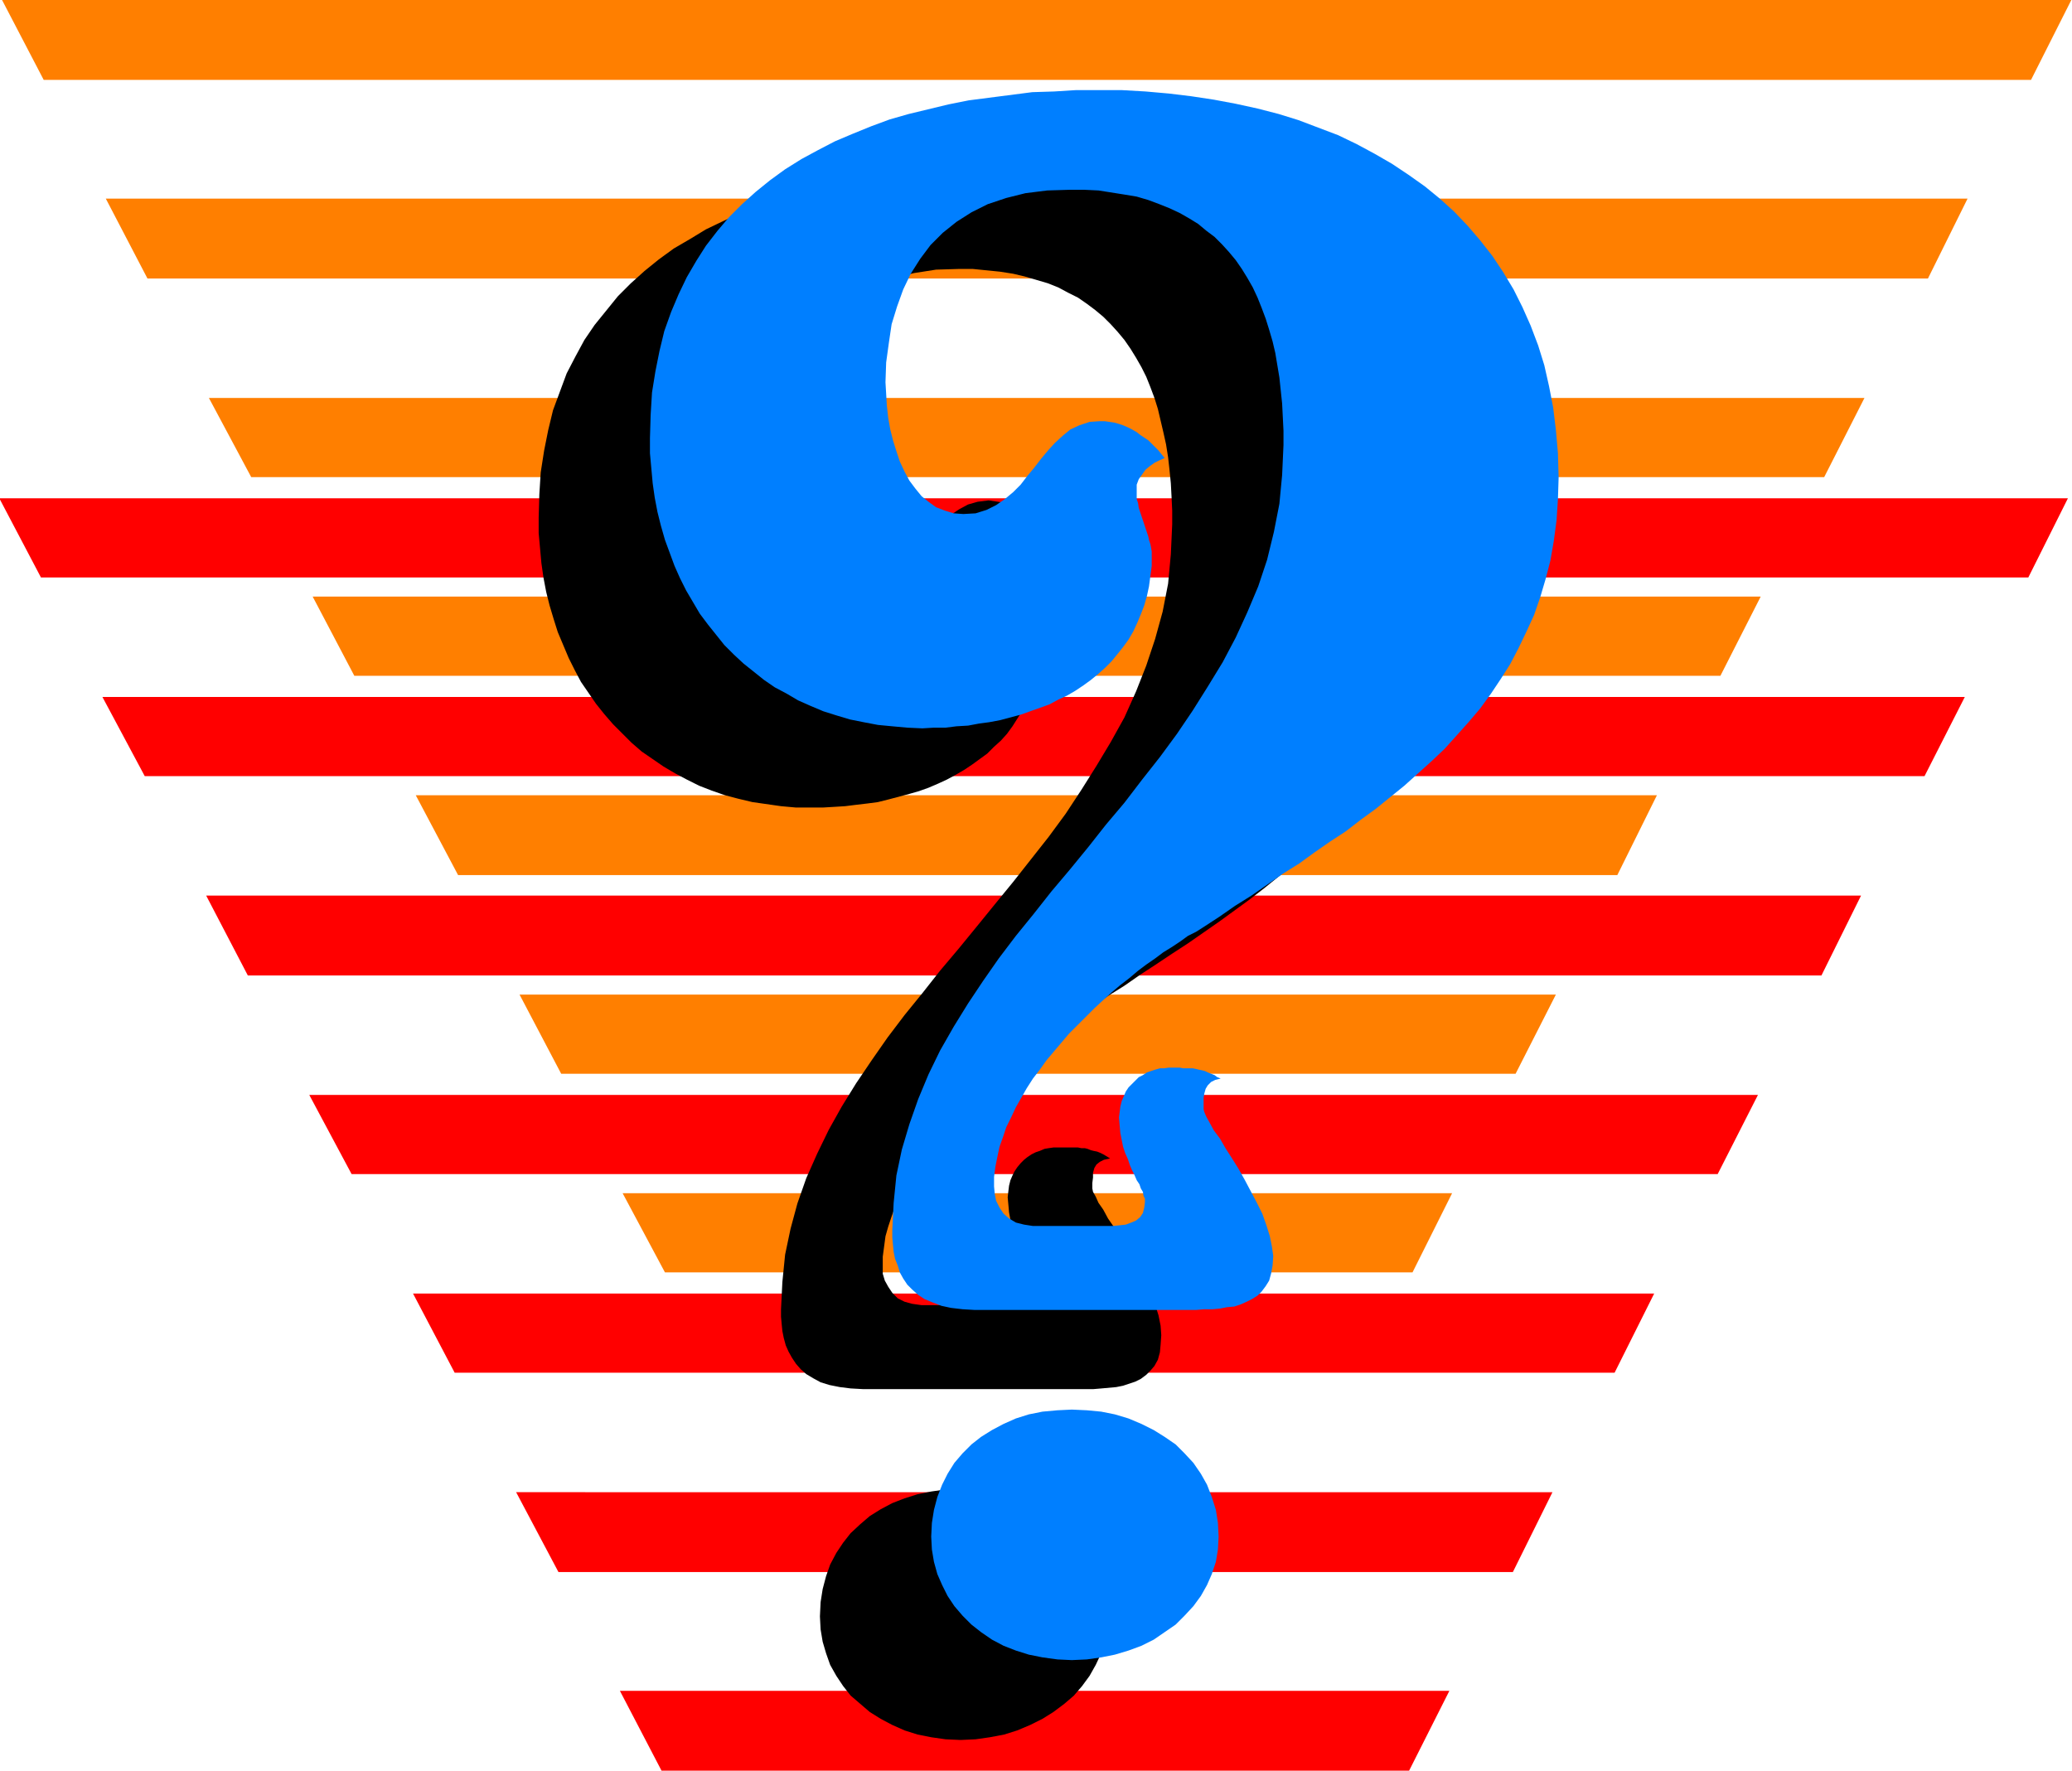
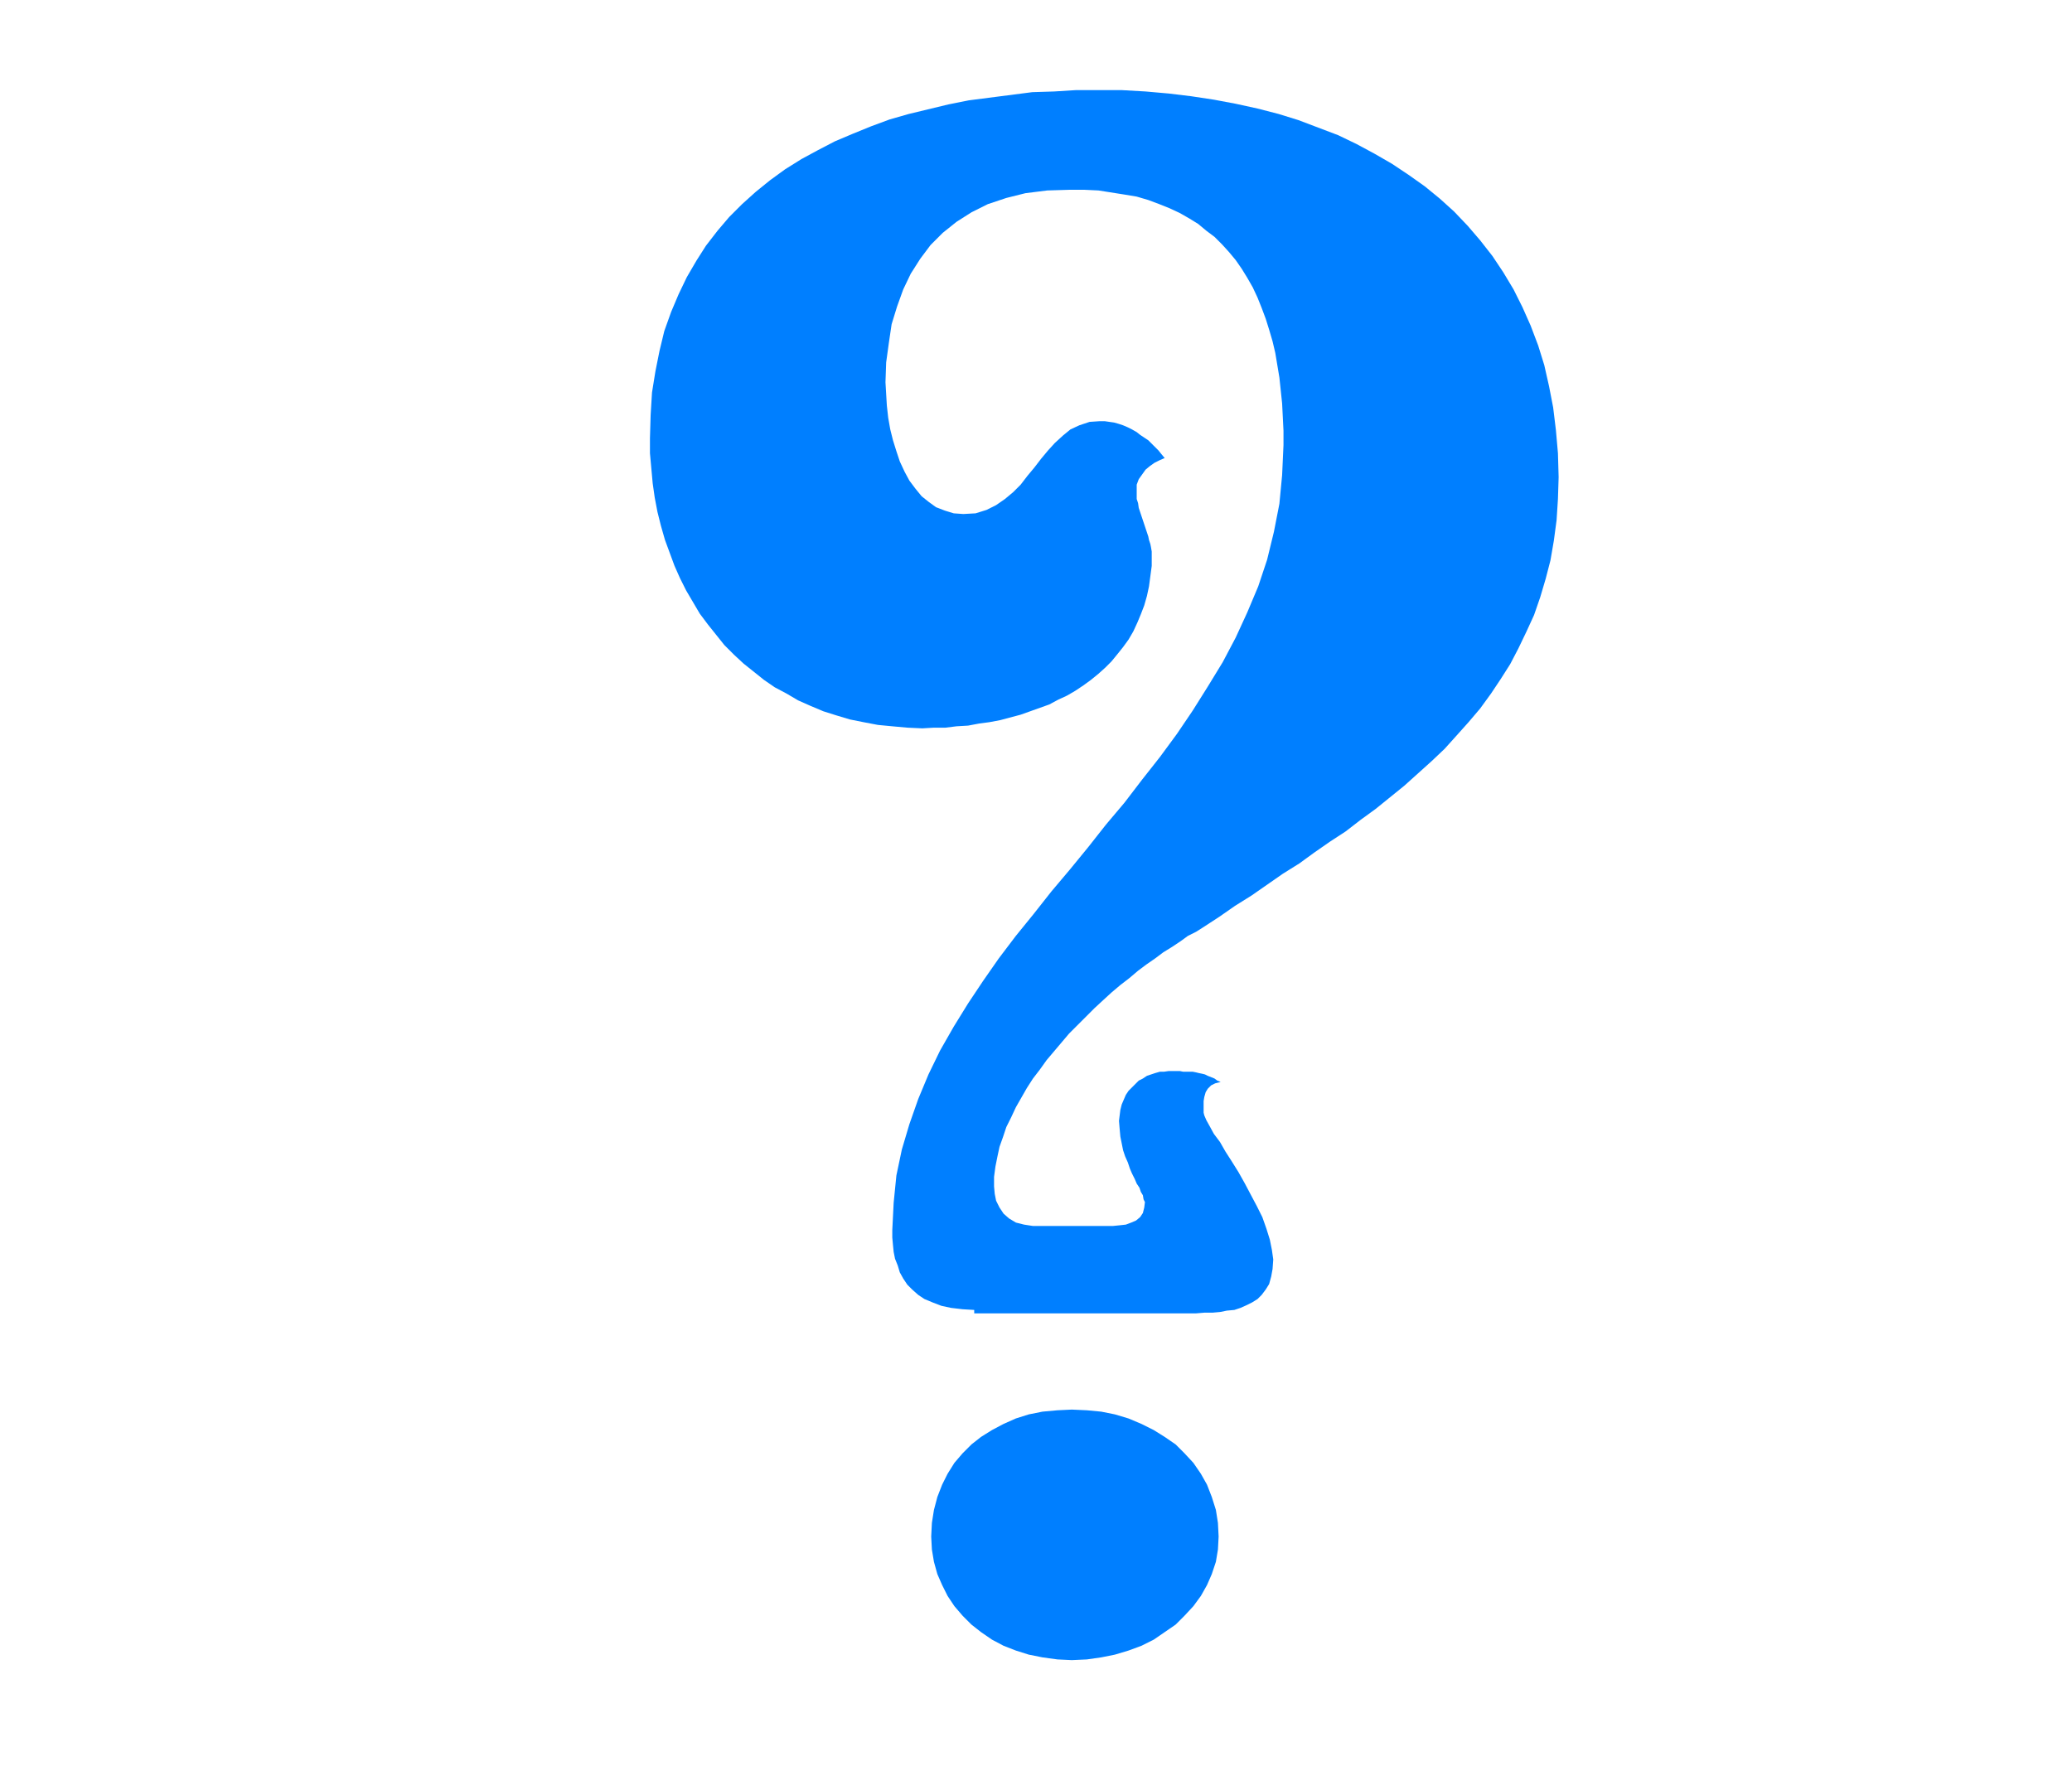
<svg xmlns="http://www.w3.org/2000/svg" fill-rule="evenodd" height="419.168" preserveAspectRatio="none" stroke-linecap="round" viewBox="0 0 3035 2594" width="490.455">
  <style>.pen1{stroke:none}</style>
-   <path class="pen1" d="m2971 846 58-116H-1l61 116h2911zm-152 291 59-116H150l62 116h2607zm-151 292 58-117H302l61 117h2305zm-152 291 59-116H453l62 116h2001zm-151 291 58-116H605l61 116h1699zm-149 292 58-117H756l62 117h1398zm-152 291 59-117H908l61 117h1095z" style="fill:red" />
-   <path class="pen1" d="m2975 117 59-117H3l61 117h2911zm-151 291 58-117H155l61 117h2608zm-152 291 59-116H306l62 116h2304zm-152 291 59-116H458l61 116h2001zm-151 292 58-117H609l62 117h1698zm-149 291 59-116H761l61 116h1398zm-151 291 58-116H912l62 116h1095z" style="fill:#ff7f00" />
-   <path class="pen1" d="m1264 2035-18-1-16-2-15-3-13-4-11-6-10-6-8-7-7-8-6-9-5-9-4-9-3-11-2-10-1-10-1-11v-11l2-40 4-40 8-38 10-37 13-37 16-36 17-35 19-34 21-34 23-34 23-33 25-33 26-32 26-33 27-32 27-33 26-32 27-33 26-33 26-33 25-34 23-35 22-35 21-35 20-36 17-38 15-38 13-39 11-40 8-41 4-43 2-44v-20l-1-21-1-19-2-20-2-18-3-19-4-18-4-17-4-17-5-16-6-16-6-15-7-14-8-14-8-13-9-13-10-12-10-11-11-11-12-10-12-9-13-9-14-7-15-8-15-6-17-5-17-5-17-4-19-3-20-2-20-2h-21l-33 1-32 5-29 7-26 9-24 12-22 14-20 16-18 18-15 20-14 21-11 24-10 24-7 26-5 28-3 28-1 29 1 18 1 17 2 17 3 17 4 17 5 16 5 15 7 14 7 14 8 12 10 10 10 9 11 8 13 5 13 3 14 1 18-1 15-4 15-7 13-9 11-10 12-12 10-12 10-13 10-12 10-13 10-11 11-11 12-8 13-7 14-4 16-2 7 1 7 1 7 1 7 2 7 2 6 3 7 3 6 3 6 4 6 4 5 5 5 4 6 5 4 5 5 6 4 5-7 3-7 4-7 5-7 6-5 7-5 7-2 7-1 9v6l1 7 1 6 1 6 2 6 2 7 2 5 2 7 2 6 2 5 2 6 2 6 1 5 1 6 1 5v21l-1 15-3 15-3 15-3 13-5 13-6 13-6 13-7 11-7 11-8 11-9 10-10 9-10 10-11 8-11 8-12 8-12 7-13 7-13 6-14 6-14 5-14 4-15 4-15 4-16 4-15 2-17 2-16 2-16 1-17 1h-39l-22-2-21-3-21-3-21-5-19-5-20-7-18-7-18-9-17-9-17-10-16-11-16-11-15-13-13-13-14-14-13-15-12-15-11-16-11-16-9-17-9-18-8-19-8-19-6-19-6-20-5-20-4-21-3-21-2-22-2-22v-23l1-34 2-32 5-32 6-30 7-29 10-27 10-27 13-25 13-24 15-22 17-21 17-21 19-19 20-18 21-17 22-16 24-14 23-14 25-12 26-12 27-10 28-10 28-9 29-7 29-7 30-5 31-5 31-4 31-3 32-2 32-1 32-1 35 1 34 2 35 2 33 4 33 5 32 6 31 7 31 8 30 10 29 11 28 11 28 13 26 13 26 15 24 16 24 18 22 17 21 20 20 20 18 22 18 23 16 23 15 26 13 26 12 27 11 28 8 30 8 30 6 32 4 33 3 34 1 35-1 32-3 31-3 29-6 29-6 28-8 27-9 25-11 25-11 24-13 23-14 22-14 22-16 21-17 20-17 20-19 19-18 19-20 17-20 18-21 17-21 17-22 17-22 16-22 16-23 16-23 16-23 15-24 16-23 15-23 16-24 15-23 16-11 6-11 7-12 7-12 8-12 8-13 9-12 10-13 9-13 10-13 11-12 11-13 11-13 12-13 12-12 12-11 12-12 13-11 13-11 14-10 13-10 14-9 14-9 14-8 14-6 14-7 15-5 14-5 15-4 14-2 15-2 15v25l3 10 5 9 6 9 8 8 10 5 11 3 14 2h117l10-1 10-1 8-3 6-3 6-5 4-6 3-7v-13l-1-5-2-5-2-5-4-7-3-6-3-7-3-7-4-8-4-8-3-9-3-9-2-10-2-11-1-11-1-11 1-9 1-8 2-8 3-7 3-6 4-6 5-6 5-5 5-4 6-4 6-3 6-2 7-3 6-1 7-1h36l5 1h5l4 1 5 2 4 1 5 1 5 2 4 2 5 3 5 3-9 2-6 3-5 4-3 5-2 7v7l-1 8v8l1 5 4 7 4 9 7 10 7 13 9 13 9 15 10 15 9 17 9 16 9 17 8 17 6 16 5 16 3 15 1 14-1 14-1 11-3 11-5 9-6 7-6 6-8 6-8 4-9 3-9 3-10 2-11 1-11 1-12 1h-337zm143 146 22 1 21 3 21 4 19 6 19 7 18 9 16 10 16 12 14 13 12 14 11 15 9 17 8 17 5 19 3 19 1 21-1 19-3 18-5 17-8 17-9 16-11 15-12 14-14 12-16 12-16 10-18 9-19 8-19 6-21 4-21 3-22 1-22-1-21-3-20-4-19-6-18-8-17-9-16-10-14-12-14-12-11-14-10-15-9-16-6-17-5-17-3-18-1-19 1-21 3-19 5-19 6-17 9-17 10-15 11-14 14-13 14-12 16-10 17-9 18-7 19-6 20-4 21-3 22-1z" style="fill:#000" />
-   <path class="pen1" d="m1427 1919-17-1-17-2-14-3-13-5-12-5-9-6-9-8-7-7-6-9-5-9-3-10-4-10-2-10-1-10-1-11v-11l2-40 4-40 8-38 11-37 13-37 15-36 17-35 20-35 21-34 22-33 23-33 25-33 26-32 26-33 27-32 27-33 26-33 27-32 26-34 26-33 25-34 23-34 22-35 22-36 19-36 17-37 16-38 13-39 10-41 8-41 4-42 2-44v-21l-1-20-1-20-2-19-2-19-3-18-3-18-4-17-5-17-5-16-6-16-6-15-7-15-8-14-8-13-9-13-10-12-10-11-11-11-12-9-12-10-13-8-14-8-15-7-15-6-16-6-17-5-18-3-19-3-19-3-21-1h-21l-33 1-32 4-28 7-27 9-24 12-22 14-20 16-18 18-15 20-14 22-11 23-9 25-8 26-4 27-4 29-1 29 1 17 1 17 2 18 3 17 4 16 5 16 5 15 7 15 7 13 9 12 9 11 10 8 11 8 13 5 13 4 14 1 18-1 16-5 14-7 13-9 12-10 11-11 10-13 10-12 10-13 10-12 10-11 12-11 11-9 13-6 15-5 15-1h7l7 1 7 1 7 2 6 2 7 3 6 3 7 4 5 4 6 4 6 4 5 5 5 5 5 5 4 5 5 6-7 3-8 4-7 5-6 5-5 7-5 7-3 8v21l2 6 1 7 2 6 2 6 2 6 2 6 2 6 2 6 2 6 1 5 2 6 1 5 1 6v21l-2 15-2 15-3 14-4 14-5 13-5 12-6 13-7 12-8 11-8 10-9 11-9 9-10 9-11 9-11 8-12 8-12 7-13 6-13 7-14 5-14 5-14 5-15 4-15 4-16 3-15 2-16 3-17 1-16 2h-17l-17 1-22-1-22-2-21-2-21-4-20-4-20-6-19-6-19-8-18-8-17-10-17-9-16-11-15-12-15-12-14-13-14-14-12-15-12-15-12-16-10-17-10-17-9-18-8-18-7-19-7-19-6-21-5-20-4-21-3-21-2-22-2-22v-22l1-34 2-33 5-31 6-30 7-29 10-28 11-26 12-25 14-24 14-22 17-22 17-20 19-19 20-18 21-17 22-16 24-15 24-13 25-13 26-11 27-11 27-10 28-8 29-7 29-7 30-6 31-4 31-4 31-4 32-1 32-2h67l35 2 34 3 33 4 33 5 32 6 32 7 31 8 29 9 29 11 29 11 27 13 26 14 26 15 24 16 24 17 22 18 21 19 20 21 18 21 18 23 16 24 15 25 13 26 12 27 11 29 9 29 7 31 6 31 4 33 3 34 1 35-1 32-2 31-4 30-5 29-7 27-8 27-9 26-11 24-12 25-12 23-14 22-14 21-16 22-17 20-17 19-18 20-19 18-20 18-20 18-21 17-21 17-22 16-22 17-23 15-23 16-22 16-24 15-23 16-23 16-24 15-23 16-23 15-11 7-12 6-11 8-12 8-13 8-12 9-13 9-12 9-13 11-13 10-13 11-12 11-13 12-12 12-12 12-13 13-11 13-11 13-11 13-10 14-10 13-9 14-8 14-8 14-7 15-7 14-5 15-5 14-3 14-3 15-2 15v14l1 11 2 10 5 10 6 9 8 7 10 6 12 3 13 2h117l10-1 9-1 8-3 7-3 6-5 4-6 2-8 1-8v-5l-2-4-1-6-3-5-2-6-4-6-3-7-4-8-3-7-3-9-4-9-3-9-2-10-2-10-1-11-1-12 1-8 1-8 2-8 3-7 3-7 4-6 5-5 5-5 5-5 6-3 6-4 6-2 6-2 7-2h6l7-1h16l5 1h14l5 1 4 1 5 1 4 1 4 2 5 2 5 2 4 3 5 2-8 2-6 3-5 5-3 5-2 7-1 6v17l1 4 3 7 5 9 6 11 9 12 8 14 9 14 10 16 9 16 9 17 9 17 8 16 6 17 5 16 3 15 2 14-1 14-2 11-3 11-5 8-6 8-6 6-8 5-8 4-9 4-9 3-11 1-10 2-11 1h-12l-12 1h-325zm143 146 22 1 21 2 20 4 20 6 19 8 18 9 16 10 16 11 13 13 13 14 11 16 9 16 7 18 6 19 3 19 1 20-1 19-3 18-6 18-7 16-9 16-11 15-13 14-13 13-16 11-16 11-18 9-19 7-20 6-20 4-21 3-22 1-21-1-22-3-20-4-19-6-18-7-17-9-16-11-14-11-13-13-12-14-10-15-8-16-7-16-5-18-3-18-1-19 1-20 3-19 5-19 7-18 8-16 10-16 12-14 13-13 14-11 16-10 17-9 18-8 19-6 20-4 22-2 21-1z" style="fill:#007fff" />
+   <path class="pen1" d="m1427 1919-17-1-17-2-14-3-13-5-12-5-9-6-9-8-7-7-6-9-5-9-3-10-4-10-2-10-1-10-1-11v-11l2-40 4-40 8-38 11-37 13-37 15-36 17-35 20-35 21-34 22-33 23-33 25-33 26-32 26-33 27-32 27-33 26-33 27-32 26-34 26-33 25-34 23-34 22-35 22-36 19-36 17-37 16-38 13-39 10-41 8-41 4-42 2-44v-21l-1-20-1-20-2-19-2-19-3-18-3-18-4-17-5-17-5-16-6-16-6-15-7-15-8-14-8-13-9-13-10-12-10-11-11-11-12-9-12-10-13-8-14-8-15-7-15-6-16-6-17-5-18-3-19-3-19-3-21-1h-21l-33 1-32 4-28 7-27 9-24 12-22 14-20 16-18 18-15 20-14 22-11 23-9 25-8 26-4 27-4 29-1 29 1 17 1 17 2 18 3 17 4 16 5 16 5 15 7 15 7 13 9 12 9 11 10 8 11 8 13 5 13 4 14 1 18-1 16-5 14-7 13-9 12-10 11-11 10-13 10-12 10-13 10-12 10-11 12-11 11-9 13-6 15-5 15-1h7l7 1 7 1 7 2 6 2 7 3 6 3 7 4 5 4 6 4 6 4 5 5 5 5 5 5 4 5 5 6-7 3-8 4-7 5-6 5-5 7-5 7-3 8v21l2 6 1 7 2 6 2 6 2 6 2 6 2 6 2 6 2 6 1 5 2 6 1 5 1 6v21l-2 15-2 15-3 14-4 14-5 13-5 12-6 13-7 12-8 11-8 10-9 11-9 9-10 9-11 9-11 8-12 8-12 7-13 6-13 7-14 5-14 5-14 5-15 4-15 4-16 3-15 2-16 3-17 1-16 2h-17l-17 1-22-1-22-2-21-2-21-4-20-4-20-6-19-6-19-8-18-8-17-10-17-9-16-11-15-12-15-12-14-13-14-14-12-15-12-15-12-16-10-17-10-17-9-18-8-18-7-19-7-19-6-21-5-20-4-21-3-21-2-22-2-22v-22l1-34 2-33 5-31 6-30 7-29 10-28 11-26 12-25 14-24 14-22 17-22 17-20 19-19 20-18 21-17 22-16 24-15 24-13 25-13 26-11 27-11 27-10 28-8 29-7 29-7 30-6 31-4 31-4 31-4 32-1 32-2h67l35 2 34 3 33 4 33 5 32 6 32 7 31 8 29 9 29 11 29 11 27 13 26 14 26 15 24 16 24 17 22 18 21 19 20 21 18 21 18 23 16 24 15 25 13 26 12 27 11 29 9 29 7 31 6 31 4 33 3 34 1 35-1 32-2 31-4 30-5 29-7 27-8 27-9 26-11 24-12 25-12 23-14 22-14 21-16 22-17 20-17 19-18 20-19 18-20 18-20 18-21 17-21 17-22 16-22 17-23 15-23 16-22 16-24 15-23 16-23 16-24 15-23 16-23 15-11 7-12 6-11 8-12 8-13 8-12 9-13 9-12 9-13 11-13 10-13 11-12 11-13 12-12 12-12 12-13 13-11 13-11 13-11 13-10 14-10 13-9 14-8 14-8 14-7 15-7 14-5 15-5 14-3 14-3 15-2 15v14l1 11 2 10 5 10 6 9 8 7 10 6 12 3 13 2h117l10-1 9-1 8-3 7-3 6-5 4-6 2-8 1-8l-2-4-1-6-3-5-2-6-4-6-3-7-4-8-3-7-3-9-4-9-3-9-2-10-2-10-1-11-1-12 1-8 1-8 2-8 3-7 3-7 4-6 5-5 5-5 5-5 6-3 6-4 6-2 6-2 7-2h6l7-1h16l5 1h14l5 1 4 1 5 1 4 1 4 2 5 2 5 2 4 3 5 2-8 2-6 3-5 5-3 5-2 7-1 6v17l1 4 3 7 5 9 6 11 9 12 8 14 9 14 10 16 9 16 9 17 9 17 8 16 6 17 5 16 3 15 2 14-1 14-2 11-3 11-5 8-6 8-6 6-8 5-8 4-9 4-9 3-11 1-10 2-11 1h-12l-12 1h-325zm143 146 22 1 21 2 20 4 20 6 19 8 18 9 16 10 16 11 13 13 13 14 11 16 9 16 7 18 6 19 3 19 1 20-1 19-3 18-6 18-7 16-9 16-11 15-13 14-13 13-16 11-16 11-18 9-19 7-20 6-20 4-21 3-22 1-21-1-22-3-20-4-19-6-18-7-17-9-16-11-14-11-13-13-12-14-10-15-8-16-7-16-5-18-3-18-1-19 1-20 3-19 5-19 7-18 8-16 10-16 12-14 13-13 14-11 16-10 17-9 18-8 19-6 20-4 22-2 21-1z" style="fill:#007fff" />
</svg>